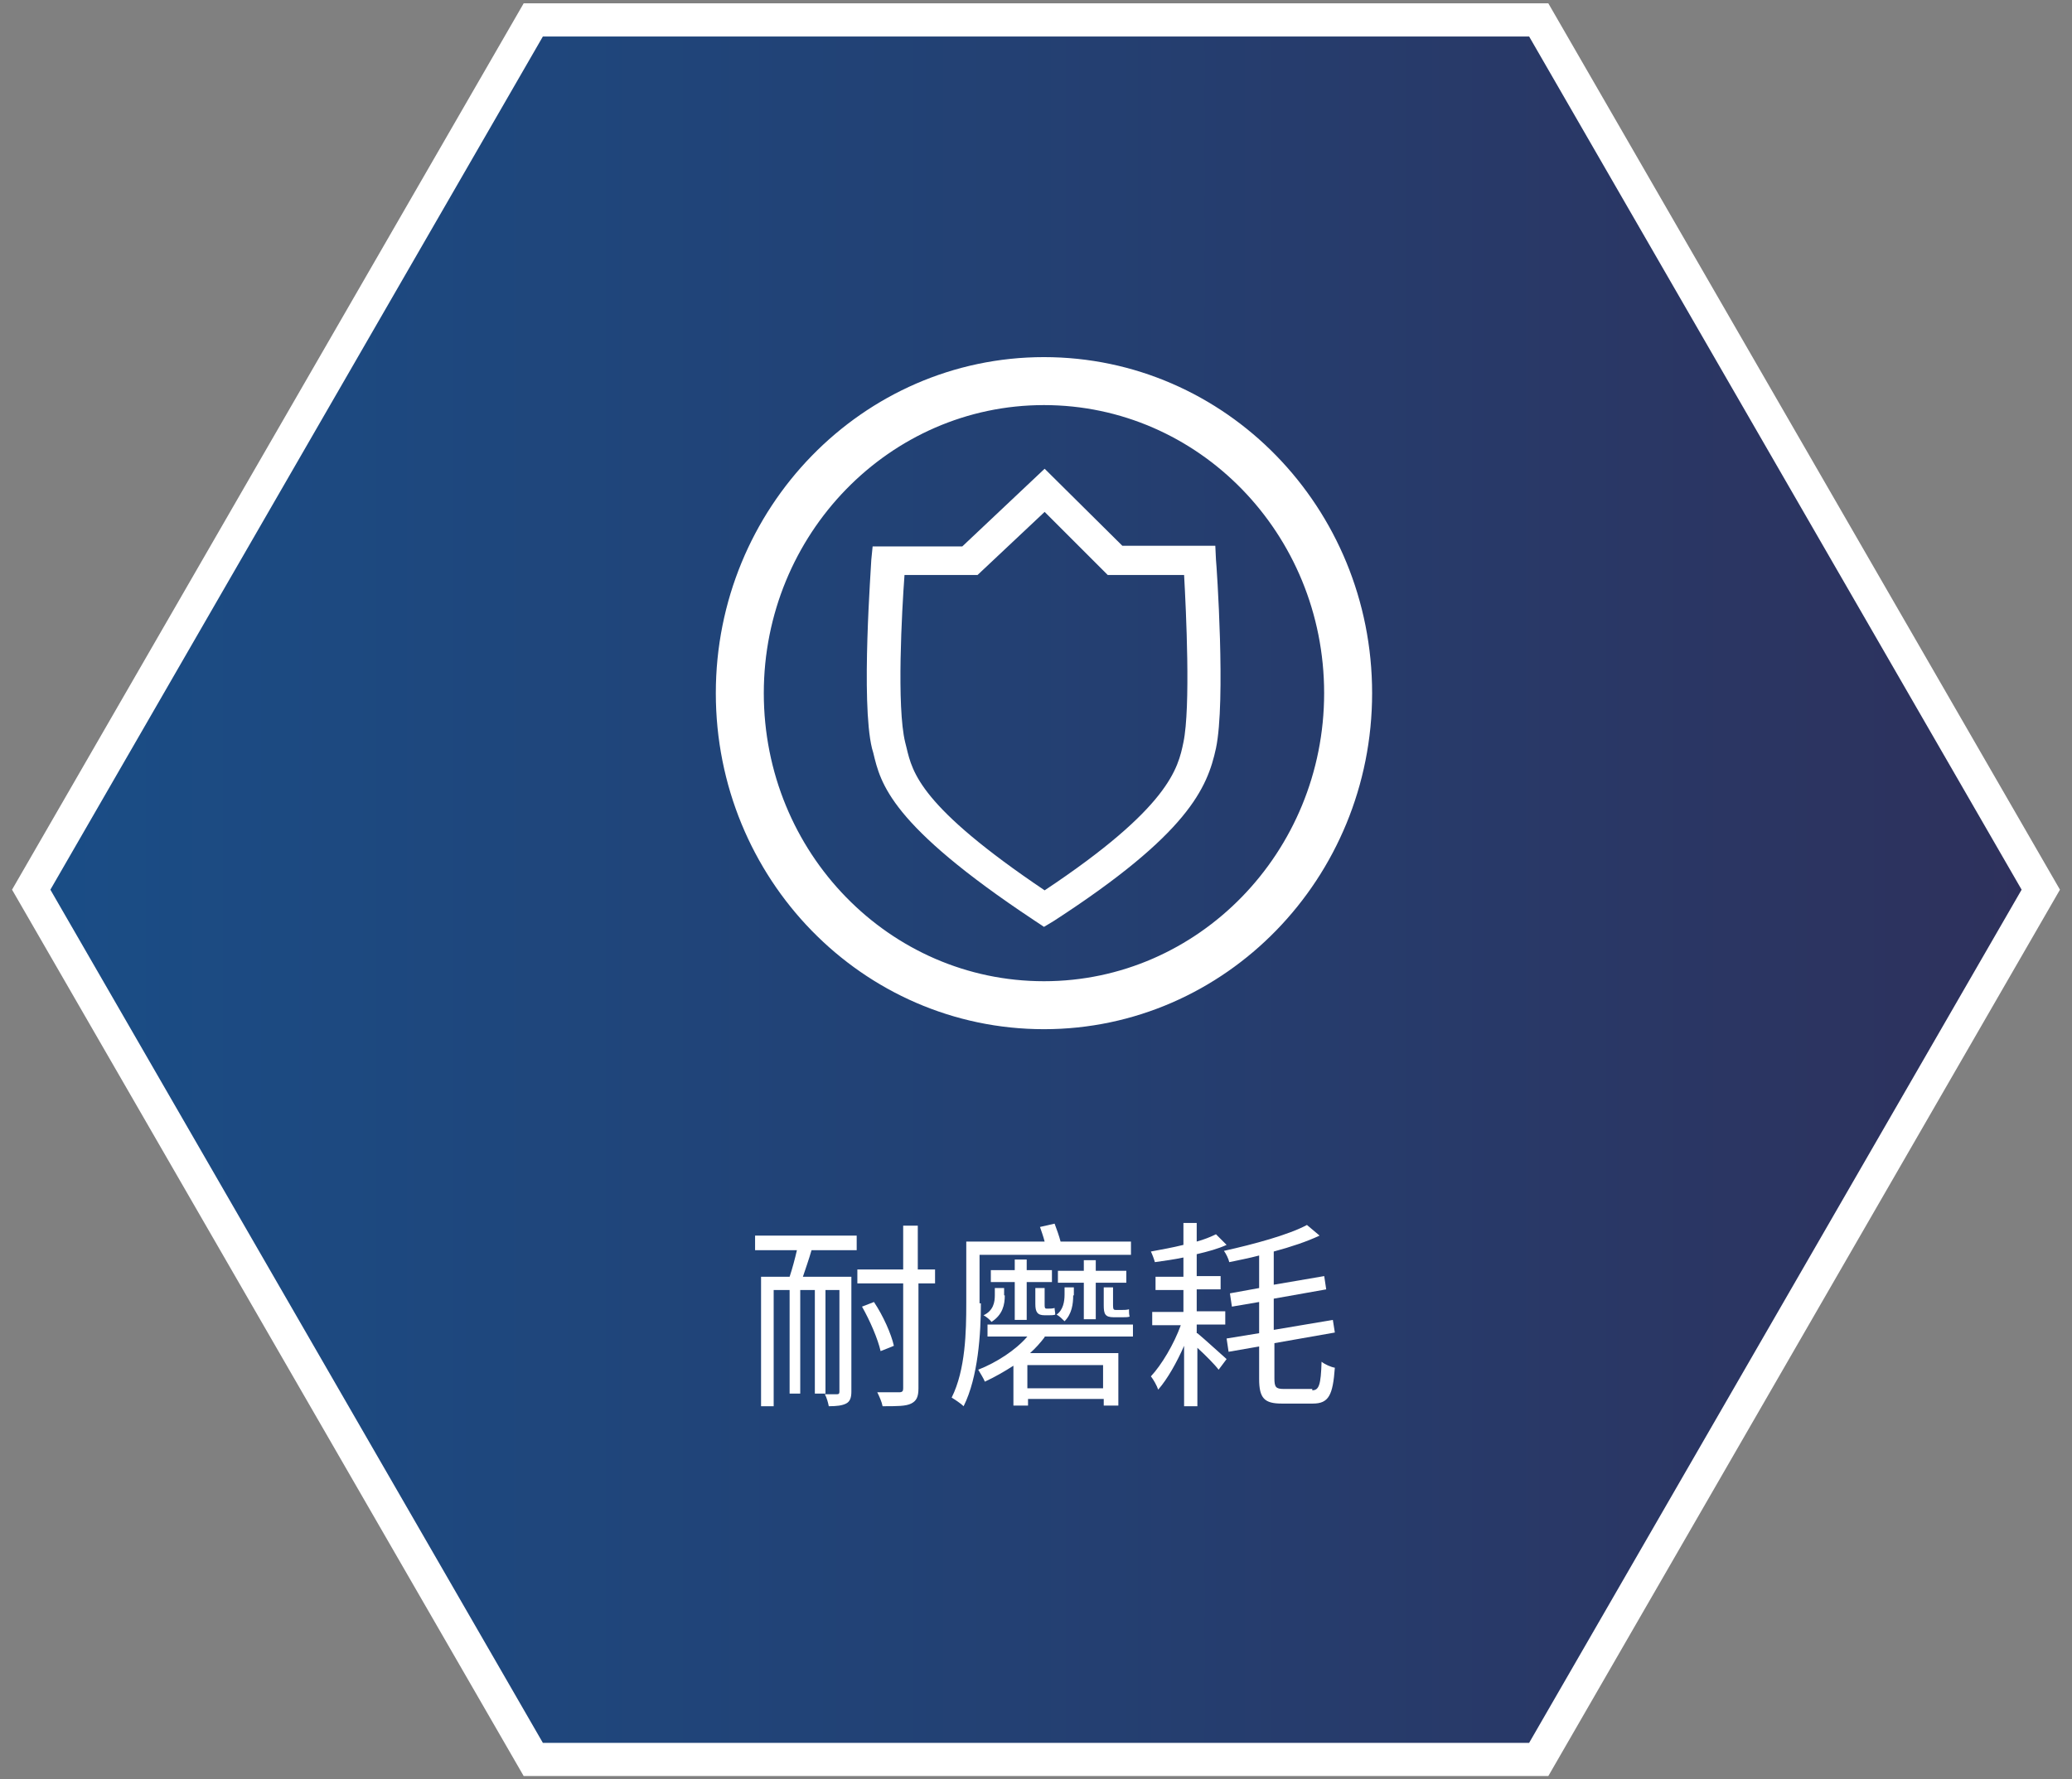
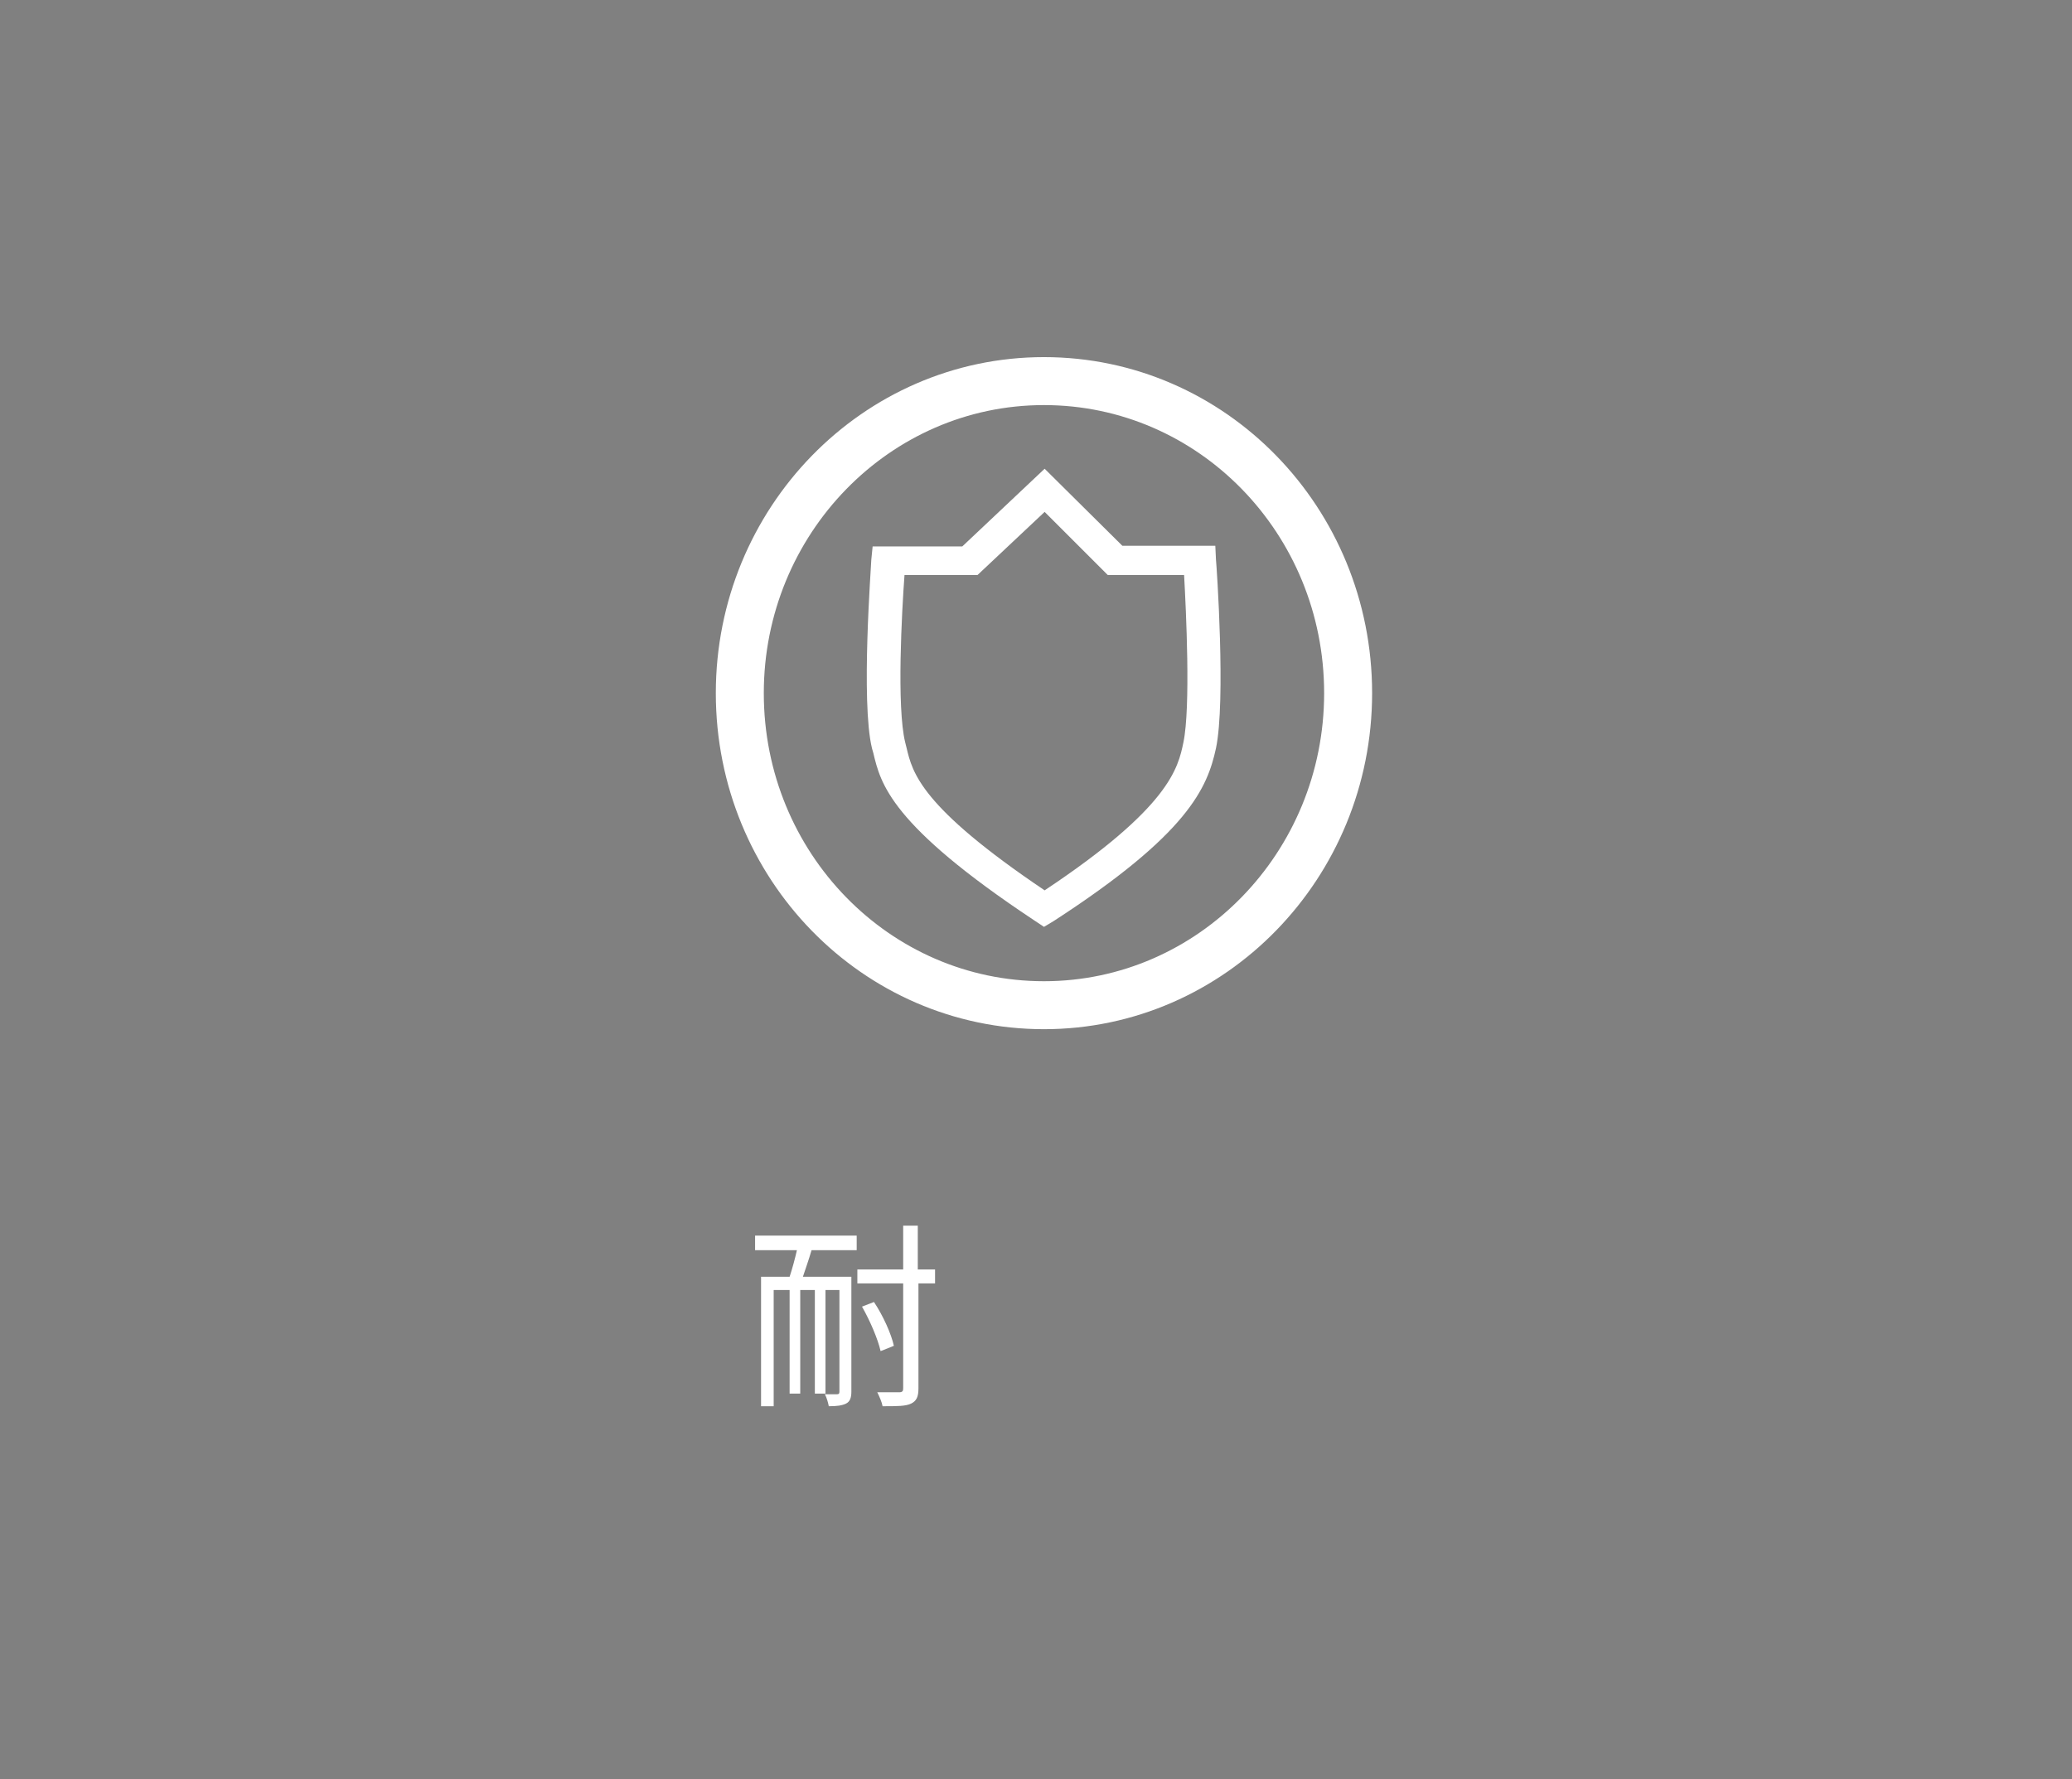
<svg xmlns="http://www.w3.org/2000/svg" version="1.0" id="_x31_" x="0px" y="0px" viewBox="0 0 312 268" style="enable-background:new 0 0 312 268;" xml:space="preserve">
  <rect x="0" y="0" width="312" height="268" fill="#808080" stroke="none" />
  <style type="text/css">
	.st0{fill:#E6E6E6;}
	.st1{fill:none;stroke:url(#SVGID_1_);stroke-width:6.449;stroke-miterlimit:10;}
	
		.st2{fill:none;stroke:url(#SVGID_00000116952860854266699600000016365059603176750000_);stroke-width:6.449;stroke-miterlimit:10;}
	.st3{fill:url(#SVGID_00000160909719373220221880000005552111648073622454_);}
	.st4{fill:none;stroke:#E6E6E6;stroke-width:3;stroke-miterlimit:10;}
	.st5{fill:url(#SVGID_00000163768575373161245520000004725241110595883694_);}
	.st6{fill:url(#SVGID_00000126316278205180251780000013198424060790566826_);}
	
		.st7{fill:url(#SVGID_00000101796399839886673520000007663644047783445899_);stroke:#FFFFFF;stroke-width:0.896;stroke-miterlimit:10;}
	.st8{fill:none;stroke:#FFFFFF;stroke-width:0.896;stroke-miterlimit:10;}
	.st9{fill:#425B1D;}
	
		.st10{fill:url(#SVGID_00000126312579996392110350000004522126265066949531_);stroke:#E6E6E6;stroke-width:5.484;stroke-miterlimit:10;}
	.st11{fill:#FFFFFF;}
	.st12{fill:#5BBC2B;}
	.st13{fill:#212324;}
	
		.st14{fill:url(#SVGID_00000067213412237205204420000002218653719204840339_);stroke:#E6E6E6;stroke-width:5.484;stroke-miterlimit:10;}
	
		.st15{fill:url(#SVGID_00000105417113757026262150000017242544290987892139_);stroke:#E6E6E6;stroke-width:5.484;stroke-miterlimit:10;}
	
		.st16{fill:url(#SVGID_00000106843288965143226910000015758523645892405943_);stroke:#FFFFFF;stroke-width:5.484;stroke-miterlimit:10;}
	
		.st17{fill:url(#SVGID_00000109716441017116934320000006710393620469922966_);stroke:#FFFFFF;stroke-width:0.75;stroke-miterlimit:10;}
	.st18{fill:none;stroke:#FFFFFF;stroke-width:0.75;stroke-miterlimit:10;}
	
		.st19{fill:url(#SVGID_00000039116288331396019580000000889759302850001828_);stroke:#FFFFFF;stroke-width:5.484;stroke-miterlimit:10;}
	
		.st20{fill:url(#SVGID_00000173154719384579000850000004469049932964286368_);stroke:#FFFFFF;stroke-width:0.75;stroke-miterlimit:10;}
	.st21{fill:url(#SVGID_00000117674473408285373820000016470964515135794362_);stroke:#87B23C;stroke-miterlimit:10;}
	.st22{fill:url(#SVGID_00000178907553255828990540000015024298427701222322_);stroke:#87B23C;stroke-miterlimit:10;}
	.st23{fill:url(#SVGID_00000093869085929039875810000010034190545516006054_);stroke:#87B23C;stroke-miterlimit:10;}
	.st24{fill:url(#SVGID_00000080188758788868371450000003966444656692568996_);stroke:#87B23C;stroke-miterlimit:10;}
	.st25{fill:url(#SVGID_00000167367331940848586740000008404147085275634098_);stroke:#87B23C;stroke-miterlimit:10;}
	.st26{fill:url(#SVGID_00000098182379201375013070000006755689472771492286_);stroke:#87B23C;stroke-miterlimit:10;}
	.st27{fill:url(#SVGID_00000131369281091487199150000003977360208723053490_);stroke:#87B23C;stroke-miterlimit:10;}
	.st28{fill:url(#SVGID_00000168100068380225317590000003755173227267393161_);stroke:#87B23C;stroke-miterlimit:10;}
	.st29{fill:none;stroke:#87B23C;stroke-miterlimit:10;}
	.st30{fill:none;stroke:#87B23C;stroke-width:1.06;stroke-miterlimit:10;}
	.st31{fill:#666666;}
	.st32{fill:url(#SVGID_00000021804512381321486400000015680186806998162106_);}
	.st33{fill:url(#SVGID_00000086656948519401361910000004274050292218798252_);}
	
		.st34{fill:url(#SVGID_00000124850082943923170300000004989493345345114537_);stroke:#FFFFFF;stroke-width:1.125;stroke-miterlimit:10;}
	.st35{opacity:0.12;fill:url(#SVGID_00000149356232886073079890000008498898355645397646_);}
	
		.st36{fill:url(#SVGID_00000101104580591906153270000000608829250713647238_);stroke:#87B23C;stroke-width:1.906;stroke-miterlimit:10;}
	.st37{fill:none;stroke:#87B23C;stroke-width:1.906;stroke-miterlimit:10;}
	.st38{fill:none;stroke:#87B23C;stroke-width:6.015;stroke-miterlimit:10;}
	.st39{fill:url(#SVGID_00000070803071710326134280000003262228466546456989_);}
	
		.st40{fill:url(#SVGID_00000053534390120816475830000004400169379474349502_);stroke:#FFFFFF;stroke-width:1.18;stroke-miterlimit:10;}
	.st41{opacity:0.12;fill:url(#SVGID_00000044136927576417155550000017031637350141983407_);}
	.st42{fill:url(#SVGID_00000116197186060681769320000018060522774754593408_);stroke:#87B23C;stroke-width:2;stroke-miterlimit:10;}
	.st43{fill:none;stroke:#87B23C;stroke-width:2;stroke-miterlimit:10;}
	.st44{fill:none;stroke:#87B23C;stroke-width:6.311;stroke-miterlimit:10;}
	.st45{fill:url(#SVGID_00000018231321740473479800000009412270317360503446_);}
	
		.st46{fill:url(#SVGID_00000161632860161760871600000006391394657047307701_);stroke:#FFFFFF;stroke-width:1.18;stroke-miterlimit:10;}
	.st47{opacity:0.12;fill:url(#SVGID_00000077296702485215899750000017692993373225648045_);}
	.st48{fill:url(#SVGID_00000084500791771655026490000010909407583660764039_);stroke:#87B23C;stroke-width:2;stroke-miterlimit:10;}
	.st49{fill:url(#SVGID_00000150814414497786635890000014559895012275640742_);stroke:#87B23C;stroke-miterlimit:10;}
	.st50{fill:url(#SVGID_00000132781541545854877440000010301048356224327339_);stroke:#87B23C;stroke-miterlimit:10;}
	.st51{fill:url(#SVGID_00000034083526328808773330000017807695577144261785_);stroke:#87B23C;stroke-miterlimit:10;}
	.st52{fill:url(#SVGID_00000072958762195386222170000015371665201689984178_);stroke:#87B23C;stroke-miterlimit:10;}
	.st53{fill:url(#SVGID_00000129889562733649362990000017211373485150458006_);stroke:#87B23C;stroke-miterlimit:10;}
	.st54{fill:url(#SVGID_00000047763273224568078250000003886451259689092535_);stroke:#87B23C;stroke-miterlimit:10;}
	.st55{fill:url(#SVGID_00000030477816135210517100000006079207350661949878_);stroke:#87B23C;stroke-miterlimit:10;}
	.st56{fill:url(#SVGID_00000158716081395261606380000001364346103741101707_);stroke:#87B23C;stroke-miterlimit:10;}
	.st57{fill:url(#SVGID_00000037677040825494464280000013950476836333498496_);stroke:#87B23C;stroke-miterlimit:10;}
	
		.st58{fill:url(#SVGID_00000035518683691455871720000004761793605396438975_);stroke:#87B23C;stroke-width:0.909;stroke-miterlimit:10;}
	.st59{fill:#87B23C;}
	.st60{fill:#BBD67C;}
	.st61{fill:#D8E8B4;}
	.st62{fill:#8CB544;}
	.st63{fill:#BED881;}
	.st64{fill:#D8E7B3;}
	.st65{fill:#D7E7B2;}
	.st66{fill:url(#SVGID_00000139262011285140565480000017046842949146401415_);}
	.st67{fill:url(#SVGID_00000109016698456484375070000009066449334316268952_);}
	.st68{fill:url(#SVGID_00000101826054889614790810000018129465259117123486_);}
	.st69{fill:url(#SVGID_00000010271162809605265070000016331933135148155055_);}
	.st70{fill:url(#SVGID_00000022555711087348511780000000943545061651377598_);}
	.st71{fill:url(#SVGID_00000168106850710622165570000011301532591020074419_);}
	.st72{fill:url(#SVGID_00000139260534408727229370000012738855961816577194_);}
	
		.st73{fill:url(#SVGID_00000161614223592434910790000005377644240045027491_);stroke:#FFFFFF;stroke-width:9.568;stroke-miterlimit:10;}
	
		.st74{fill:url(#SVGID_00000137832302607539022570000016699216701964133804_);stroke:#D6D6D6;stroke-width:1.542;stroke-miterlimit:10;}
	
		.st75{fill:url(#SVGID_00000135654855172573112180000018262053460011638919_);stroke:#D6D6D6;stroke-width:1.524;stroke-miterlimit:10;}
	
		.st76{fill:url(#SVGID_00000166672670357208957220000017488408431148387499_);stroke:#D6D6D6;stroke-width:1.524;stroke-miterlimit:10;}
	
		.st77{fill:url(#SVGID_00000179619484595138213280000013040674167395241093_);stroke:#D6D6D6;stroke-width:0.974;stroke-miterlimit:10;}
	
		.st78{fill:url(#SVGID_00000156572675555762743100000005358101481082515380_);stroke:#D6D6D6;stroke-width:0.974;stroke-miterlimit:10;}
	
		.st79{fill:url(#SVGID_00000106105162609120706750000006171319020970001291_);stroke:#D6D6D6;stroke-width:0.974;stroke-miterlimit:10;}
	.st80{fill:none;stroke:#FFFFFF;stroke-width:1.94;stroke-miterlimit:10;}
	.st81{fill:none;stroke:#74A6DB;stroke-width:0.974;stroke-miterlimit:10;stroke-dasharray:19.48,4.87;}
	.st82{fill:#74A6DB;}
	.st83{fill:url(#SVGID_00000178924770129402330840000007168141497803141272_);}
	.st84{fill:url(#SVGID_00000059305612009986033840000016914266523732812173_);}
	.st85{fill:url(#SVGID_00000052802506152322985050000017374026398876540863_);}
	.st86{fill:url(#SVGID_00000029741382483638613560000005505307024132929454_);}
	.st87{fill:url(#SVGID_00000155843262669350379030000013409437160630001837_);}
	.st88{fill:url(#SVGID_00000116937001661776728630000012173990690979761307_);}
	
		.st89{fill:url(#SVGID_00000101081161617573483740000010930221728678630310_);stroke:#D6D6D6;stroke-width:1.524;stroke-miterlimit:10;}
	
		.st90{fill:url(#SVGID_00000084512773493065314630000001950515741950186138_);stroke:#D6D6D6;stroke-width:1.524;stroke-miterlimit:10;}
	.st91{fill:none;stroke:#74A6DB;stroke-width:1.29;stroke-miterlimit:10;}
	.st92{fill:url(#SVGID_00000097493543159975084110000006741084145024436108_);}
	.st93{fill:url(#SVGID_00000093876015204444961520000008029438157053416589_);}
	.st94{fill:url(#SVGID_00000072265526472923898960000016115090472167571877_);}
	.st95{fill:none;stroke:#FFFFFF;stroke-miterlimit:10;}
	.st96{fill:url(#SVGID_00000148644685970405688980000008829754374194652842_);stroke:#FFFFFF;stroke-width:5;stroke-miterlimit:10;}
	.st97{fill:none;stroke:#FFFFFF;stroke-width:7.225;stroke-miterlimit:10;}
	.st98{fill:url(#SVGID_00000006708564605113067710000010622398547804229253_);stroke:#FFFFFF;stroke-width:5;stroke-miterlimit:10;}
	.st99{fill:#8C103D;}
	
		.st100{fill:url(#SVGID_00000057842527699825313200000014053909405726756798_);stroke:#FFFFFF;stroke-width:5;stroke-miterlimit:10;}
	.st101{fill:#CF7027;}
	.st102{fill:none;stroke:#CF7027;stroke-width:7.159;stroke-miterlimit:10;}
	
		.st103{fill:url(#SVGID_00000126298230316274593930000004368704701393497237_);stroke:#FFFFFF;stroke-width:5;stroke-miterlimit:10;}
	.st104{fill:none;stroke:#74A6DB;stroke-width:7.246;stroke-miterlimit:10;}
	
		.st105{fill:url(#SVGID_00000070824843355380085000000005992658729709534122_);stroke:#FFFFFF;stroke-width:5;stroke-miterlimit:10;}
	.st106{fill:url(#SVGID_00000037666982199507379660000017467193063724624572_);}
	.st107{fill:url(#SVGID_00000064351545687381223350000007789394461101512579_);}
	.st108{fill:url(#SVGID_00000064337190502634059960000002489713316140524979_);}
	.st109{fill:url(#SVGID_00000145762962995865456720000014501630332682132636_);}
	.st110{fill:url(#SVGID_00000055678908527214305150000017240767897326559159_);}
	.st111{fill:url(#SVGID_00000132805475648184343240000007917901535357084064_);}
	.st112{fill:url(#SVGID_00000137835779207404520870000007196182992613250718_);}
	.st113{fill:url(#SVGID_00000143590651840584845140000008987763457942180787_);}
	.st114{fill:url(#SVGID_00000003089510646102839620000003142009869483960976_);}
	.st115{fill:url(#SVGID_00000072282285602024866530000001042923265891946931_);}
	.st116{fill:url(#SVGID_00000054981014552094196940000001082397988505986223_);}
	.st117{fill:url(#SVGID_00000165942594636930272640000014398356693664222636_);}
	.st118{fill:url(#SVGID_00000114766720731330647650000004690921472224793760_);}
	.st119{fill:url(#SVGID_00000023980968381540185050000014099608753092027042_);}
	.st120{fill:url(#SVGID_00000158010880819691512440000014100340220957727412_);}
	.st121{fill:url(#SVGID_00000089560048902816130800000000840432515410642570_);}
	.st122{fill:url(#SVGID_00000181791135814703711050000006080840481501906876_);}
	.st123{fill:url(#SVGID_00000026154184851951379360000007088845175636843392_);}
	.st124{fill:url(#SVGID_00000075851224647549891100000007284973017219483314_);}
	.st125{fill:url(#SVGID_00000005235600585170643770000000457215217704902303_);}
	.st126{fill:url(#SVGID_00000001646605574629479620000017924736474265259932_);}
	.st127{fill:url(#SVGID_00000004529934268623074790000000329152185574616510_);}
	.st128{fill:url(#SVGID_00000001656655374302904870000008276868207352147073_);}
	.st129{fill:url(#SVGID_00000183247027271087235390000005171124604777823895_);}
	.st130{fill:url(#SVGID_00000078010815172083545510000015971496391752646835_);}
	.st131{fill:url(#SVGID_00000151522335455562528580000001581116443051924398_);}
	.st132{fill:url(#SVGID_00000089569335855659435270000005005106698716743572_);}
	.st133{fill:url(#SVGID_00000156549441351209974030000008189429347482335411_);}
	.st134{fill:url(#SVGID_00000038408449240552902530000016088421859501927560_);}
	.st135{fill:url(#SVGID_00000163067710300511996650000008378749077154621100_);}
	.st136{fill:url(#SVGID_00000000199217040763468360000005364953359793002648_);}
	.st137{fill:url(#SVGID_00000002342429814036684110000017715695959991947667_);}
	.st138{fill:url(#SVGID_00000149377191971318117350000008062872536542513077_);}
	.st139{fill:url(#SVGID_00000031902688516157328450000006284401985105168042_);}
	.st140{fill:url(#SVGID_00000060747774287150952060000005934638494862957449_);}
	.st141{fill:url(#SVGID_00000145748811687981983290000003458958281717414585_);}
	.st142{fill:url(#SVGID_00000176007366577279999380000001493238497396806847_);}
	.st143{fill:url(#SVGID_00000090256417738402308560000009028585608319525299_);}
	.st144{fill:url(#SVGID_00000138551885199327501940000011757590789140819127_);}
	.st145{fill:url(#SVGID_00000089559163407053661100000002204761422999373453_);}
	.st146{fill:url(#SVGID_00000054972652579202284770000005713991228203528065_);}
	.st147{fill:url(#SVGID_00000042007934383468592810000007723796269000931979_);}
	.st148{fill:url(#SVGID_00000011010001848637109920000015288469112889903509_);}
	.st149{fill:url(#SVGID_00000152233233826328690380000010503345519513418379_);}
	.st150{fill:url(#SVGID_00000143598218960859507790000016033179899416902797_);}
	.st151{fill:url(#SVGID_00000132768915407724472190000009719172478988280484_);}
	.st152{fill:url(#SVGID_00000176750262441665050780000007973886548011090318_);}
	
		.st153{fill:url(#SVGID_00000163782309538418123960000016577791903170428571_);stroke:#FFFFFF;stroke-width:5;stroke-miterlimit:10;}
	.st154{fill:#E8C43C;}
	
		.st155{fill:url(#SVGID_00000039116438833252705990000014523376415916341916_);stroke:#FFFFFF;stroke-width:5;stroke-miterlimit:10;}
	
		.st156{fill:url(#SVGID_00000114043611219679361100000015350506052030011327_);stroke:#FFFFFF;stroke-width:5;stroke-miterlimit:10;}
	
		.st157{fill:url(#SVGID_00000038403728664060189300000000547954333059308680_);stroke:#FFFFFF;stroke-width:5;stroke-miterlimit:10;}
	
		.st158{fill:url(#SVGID_00000024716830110807195120000011943704302878572458_);stroke:#FFFFFF;stroke-width:5;stroke-miterlimit:10;}
	
		.st159{fill:url(#SVGID_00000153697673391208495500000018237069111893276557_);stroke:#FFFFFF;stroke-width:5;stroke-miterlimit:10;}
	.st160{fill:url(#SVGID_00000179618390864622767020000011255828427969249952_);}
	.st161{fill:url(#SVGID_00000142153529532147291010000012048738015687365003_);}
	.st162{fill:url(#SVGID_00000038376635236727344710000016988103634533026980_);}
	.st163{fill:url(#SVGID_00000171704267073158472280000012306567701224055723_);}
	.st164{fill:url(#SVGID_00000068666457499601510730000005657471271450650004_);}
	.st165{fill:url(#SVGID_00000053538378911917739400000008788676612232085911_);}
	.st166{fill:url(#SVGID_00000135683903419479361900000013145237293929478028_);}
	.st167{fill:url(#SVGID_00000168837546478500007190000000449741434838969264_);}
	.st168{fill:url(#SVGID_00000089550518733162648500000013119257574796543409_);}
	.st169{fill:url(#SVGID_00000074408767062179110180000000818134384266229417_);}
	.st170{fill:url(#SVGID_00000181802577031399281600000006356761356745672861_);}
	.st171{fill:url(#SVGID_00000119100846097266405350000018019269028081745063_);}
	.st172{fill:url(#SVGID_00000163763479505444709450000017857208476863201973_);}
	.st173{fill:url(#SVGID_00000078748783705037331930000010197221489249308040_);}
	.st174{fill:url(#SVGID_00000127004022839570140050000004380983193166783117_);}
	.st175{fill:url(#SVGID_00000117638492145190593790000003003909543367440258_);}
	.st176{fill:url(#SVGID_00000018208922082745382350000008137681155325973912_);}
	.st177{fill:url(#SVGID_00000057148461324881747120000003627871819777841087_);}
	.st178{fill:url(#SVGID_00000039845309663564389020000008962900761821910932_);}
	.st179{fill:url(#SVGID_00000088846133590076059330000012391382886082968972_);}
	.st180{fill:url(#SVGID_00000041982063554347294630000001169253445298104746_);}
	.st181{fill:url(#SVGID_00000128478841766733230240000014894067538923353773_);}
	.st182{fill:url(#SVGID_00000125593408930907343940000007573318438985964728_);}
	.st183{fill:url(#SVGID_00000095299992357963071630000007711779808149830299_);}
	.st184{fill:url(#SVGID_00000023985461695348243990000013204307765560918941_);}
	.st185{fill:url(#SVGID_00000109731870034852489650000012851430069083009169_);}
	.st186{fill:url(#SVGID_00000157284090053250054280000010538915864724781442_);}
	.st187{fill:url(#SVGID_00000071546833215182580950000007825842550529333946_);}
	.st188{fill:url(#SVGID_00000045609108607275686450000001564829165623809433_);}
	.st189{fill:url(#SVGID_00000159454512468406555670000011309506507753761708_);}
	.st190{fill:url(#SVGID_00000002362588393289367110000000460545377341598635_);}
	.st191{fill:url(#SVGID_00000178167412018033285510000018386836294443533459_);}
	.st192{fill:url(#SVGID_00000095306707670079602670000018117646491929536384_);}
	.st193{fill:url(#SVGID_00000099627631518217842050000010688078893406301060_);}
	.st194{fill:url(#SVGID_00000137091939781942390160000004517909222029713573_);}
	.st195{fill:url(#SVGID_00000149339689227696196220000003597912204779489724_);}
	.st196{fill:url(#SVGID_00000088812072009673063310000010279754776805474740_);}
	.st197{fill:url(#SVGID_00000050665081335062025670000010026062313880245135_);}
	.st198{fill:url(#SVGID_00000183217821451383977510000014779286263831285166_);}
	.st199{fill:url(#SVGID_00000164475311090710489810000003236628583076619695_);}
	.st200{fill:url(#SVGID_00000114036308349883381300000007581801447364926115_);}
	.st201{fill:url(#SVGID_00000062914017226751732750000003308958967202269321_);}
	.st202{fill:url(#SVGID_00000111885574469839042430000008169712044570249607_);}
	.st203{fill:url(#SVGID_00000165950170403687807750000002089498334976237440_);}
	.st204{fill:url(#SVGID_00000137840567535421351950000015098087852386538637_);}
	.st205{fill:url(#SVGID_00000007411034461900042840000002510868762310878382_);}
	.st206{fill:url(#SVGID_00000022532570208404142160000015498803385949757854_);}
	
		.st207{fill:url(#SVGID_00000142163339621113833600000004740989857142594491_);stroke:#FFFFFF;stroke-width:5;stroke-miterlimit:10;}
</style>
  <g>
    <g>
      <linearGradient id="SVGID_1_" gradientUnits="userSpaceOnUse" x1="-2728.34" y1="251.931" x2="-2425.703" y2="251.931" gradientTransform="matrix(-1 0 0 -1 -2421.021 385.931)">
        <stop offset="0" style="stop-color:#2E315C" />
        <stop offset="0.466" style="stop-color:#243F71" />
        <stop offset="1" style="stop-color:#1A4D86" />
      </linearGradient>
-       <polygon style="fill:url(#SVGID_1_);stroke:#FFFFFF;stroke-width:5;stroke-miterlimit:10;" points="80.3,265 231.7,265 307.3,134     231.7,3 80.3,3 4.7,134   " />
    </g>
    <g>
      <path class="st11" d="M113.7,186.1H129v2.2h-6.8c-0.4,1.4-0.9,2.8-1.3,4h7.3v17.3c0,0.9-0.2,1.5-0.8,1.8c-0.6,0.3-1.4,0.4-2.6,0.4    c-0.1-0.5-0.3-1.3-0.6-1.8c0.8,0,1.6,0,1.8,0c0.3,0,0.4-0.1,0.4-0.4v-15.3h-2.1v15.6h-1.6v-15.6h-2.2v15.6h-1.6v-15.6h-2.4v17.5    h-1.9v-19.5h4.3c0.4-1.2,0.8-2.7,1.1-4h-6.3V186.1z M140.9,193.3h-2.6v15.8c0,1.3-0.3,1.9-1.1,2.3c-0.8,0.4-2.1,0.4-4.3,0.4    c-0.1-0.6-0.5-1.5-0.8-2.1c1.6,0,2.9,0,3.3,0c0.5,0,0.6-0.2,0.6-0.6v-15.8h-6.9v-2.1h6.9v-6.6h2.2v6.6h2.6V193.3z M132.6,203.5    c-0.4-1.8-1.6-4.6-2.8-6.7l1.8-0.7c1.4,2.1,2.6,4.8,3,6.6L132.6,203.5z" />
-       <path class="st11" d="M147.7,196.3c0,4.5-0.4,11.1-2.6,15.5c-0.4-0.4-1.3-1-1.8-1.3c2.1-4.2,2.2-10,2.2-14.2V187h11.8    c-0.2-0.8-0.5-1.6-0.7-2.2l2.2-0.5c0.3,0.8,0.7,1.9,0.9,2.7h10.6v2h-22.8V196.3z M157.3,201.4c-0.6,0.8-1.4,1.7-2.2,2.4h13.3v7.9    h-2.2v-1h-11.4v1h-2.2v-6c-1.4,0.9-2.8,1.7-4.3,2.4c-0.2-0.5-0.7-1.3-1-1.8c2.8-1.1,5.7-3,7.4-5h-6v-1.8h21.9v1.8H157.3z     M151.3,195.1c0,1.4-0.3,2.9-2,4c-0.2-0.3-0.8-0.8-1.2-1c1.5-0.7,1.7-2,1.7-3v-1.1h1.4V195.1z M152.8,198.8v-5.7h-3.6v-1.8h3.6    v-1.6h1.8v1.6h3.8v1.8h-3.8v5.7H152.8z M166.1,205.6h-11.4v3.5h11.4V205.6z M157.3,198.1c-1.1,0-1.4-0.5-1.4-1.7V194h1.4v2.4    c0,0.5,0,0.7,0.3,0.7h0.3c0.2,0,0.6,0,0.9-0.1c0,0.3,0.1,0.7,0.1,1c-0.2,0.1-0.7,0.1-1,0.1H157.3z M161.6,195.1    c0,1.3-0.2,2.8-1.3,3.9c-0.3-0.3-0.8-0.8-1.2-1c1-0.7,1.2-2,1.2-3v-1.1h1.4V195.1z M163.2,198.7v-5.5h-3.9v-1.8h3.9v-1.6h1.8v1.6    h4.6v1.8h-4.6v5.5H163.2z M167.7,198.4c-1.3,0-1.5-0.5-1.5-1.8v-2.7h1.4v2.7c0,0.6,0.1,0.7,0.4,0.7h0.9c0.3,0,0.8,0,1.1-0.1    c0,0.3,0,0.8,0.1,1.1c-0.2,0.1-0.7,0.1-1.1,0.1H167.7z" />
-       <path class="st11" d="M180.3,200.8c1.1,0.9,3.7,3.3,4.4,3.9l-1.2,1.6c-0.6-0.8-2-2.2-3.2-3.3v8.8h-2v-9.1c-1.1,2.5-2.5,5-3.9,6.6    c-0.2-0.6-0.7-1.5-1.1-2c1.6-1.7,3.5-4.9,4.5-7.7h-4.3v-2h4.7v-3.3h-4.2v-2h4.2v-2.9c-1.4,0.3-2.9,0.5-4.3,0.7    c-0.1-0.4-0.4-1.2-0.6-1.6c1.6-0.3,3.3-0.6,4.9-1v-3.3h2v2.8c1.1-0.3,2.1-0.7,2.9-1.1l1.6,1.6c-1.3,0.6-2.8,1-4.5,1.4v3.3h3.6v2    h-3.6v3.3h4.3v2h-4.3V200.8z M197.6,209.4c1,0,1.3-0.8,1.4-4.3c0.5,0.4,1.4,0.8,2,0.9c-0.3,4.1-0.9,5.4-3.3,5.4H193    c-2.6,0-3.4-0.8-3.4-3.7v-4.9l-4.6,0.8l-0.3-2l4.9-0.8v-4.7l-4.1,0.7l-0.3-2l4.4-0.8v-4.9c-1.5,0.4-3.1,0.7-4.5,1    c-0.1-0.5-0.5-1.3-0.8-1.7c4.5-1,9.7-2.4,12.5-3.9l1.9,1.6c-1.9,0.9-4.3,1.7-6.9,2.4v5l7.6-1.3l0.3,2l-7.9,1.4v4.7l8.9-1.5    l0.3,1.9l-9.1,1.6v5.3c0,1.3,0.2,1.6,1.4,1.6H197.6z" />
    </g>
    <g>
      <path class="st97" d="M203,104.4c0,25.9-20.5,47-45.8,47c-25.3,0-45.8-21-45.8-47c0-25.9,20.5-47,45.8-47    C182.5,57.4,203,78.4,203,104.4z" />
      <g>
        <g id="Shield_2_">
          <g>
            <path class="st11" d="M157.2,139.6l-1.5-1c-21.7-14.4-23.1-20.6-24.2-25.2l-0.2-0.7c-1.7-7-0.1-27.6-0.1-28.4l0.2-2h13.5       l12.4-11.7L169,82.2h14l0.1,2.1c0.1,0.9,1.5,21.3,0,28.4c-1.3,6-4.2,12.9-24.4,26L157.2,139.6z M136.2,86.6       c-0.4,5.4-1.2,19.9,0.1,25.2l0.2,0.8c0.9,3.8,2.1,8.9,20.8,21.5c18.8-12.5,20.1-18.4,20.9-22.3c1.1-5.3,0.4-19.8,0.1-25.2       h-11.5l-9.5-9.5l-10.1,9.5H136.2z" />
          </g>
        </g>
      </g>
    </g>
  </g>
</svg>